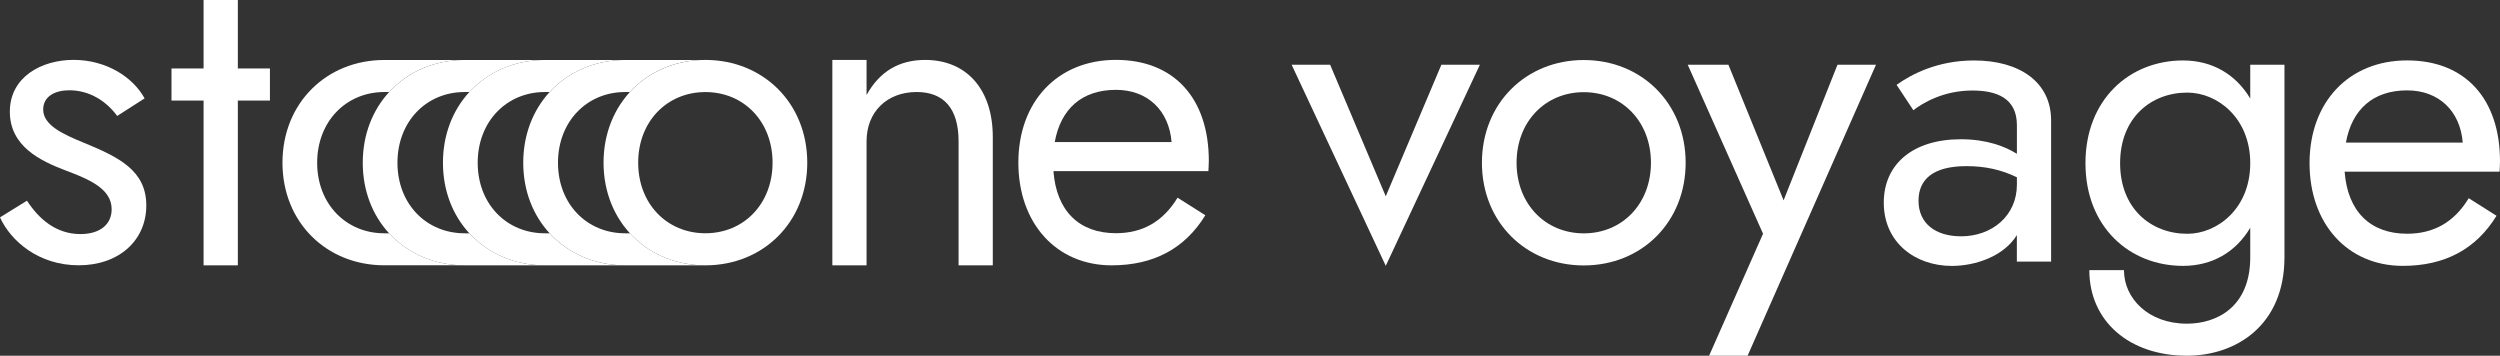
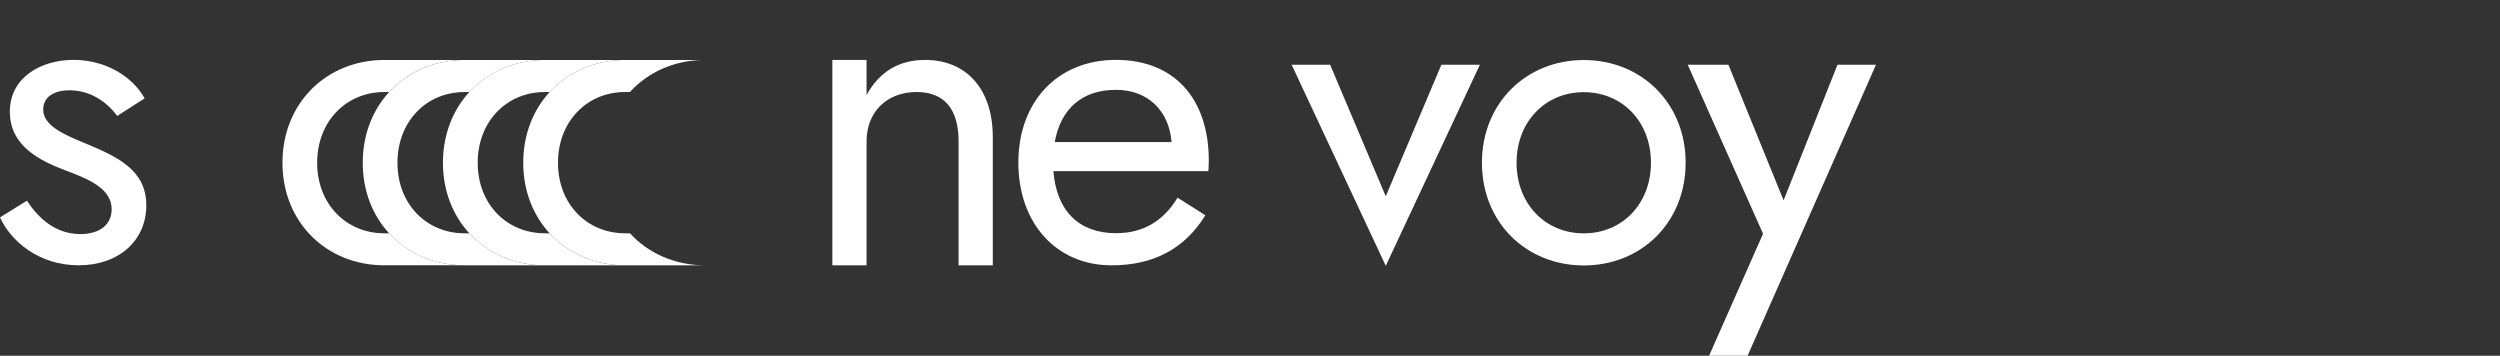
<svg xmlns="http://www.w3.org/2000/svg" id="Layer_1" data-name="Layer 1" viewBox="0 0 518.11 73.72">
  <rect x="0" y="0" width="518.11" height="73.72" fill="#333333" stroke="none" />
  <defs>
    <style>
      .cls-1 {
        fill: #fff;
        stroke-width: 0px;
      }
    </style>
  </defs>
  <path class="cls-1" d="m80.64,48.35h-.98c-7.98,0-13.93-6.11-13.93-14.62s5.95-14.66,13.93-14.66h.99c3.81-4.15,9.33-6.64,15.65-6.64h-16.64c-11.99,0-21.12,8.93-21.12,21.29s9.13,21.26,21.12,21.26h16.64c-6.32,0-11.85-2.49-15.66-6.64Z" />
-   <path class="cls-1" d="m42.19,14.19V0h7.1v14.19h6.65v6.65h-6.65v34.15h-7.1V20.84h-6.65v-6.65h6.65Z" />
  <path class="cls-1" d="m189.97,19.07c-6.21,0-10.38,4.17-10.38,10.2v25.72h-7.09V12.42h7.09v7.27c2.75-4.96,6.83-7.27,12.15-7.27,8.6,0,14.01,6.12,14.01,15.96v26.61h-7.09v-25.72c0-6.74-3.02-10.2-8.69-10.2Z" />
  <path class="cls-1" d="m211.05,33.7c0-12.68,8.16-21.29,20.22-21.29s19.25,7.98,19.25,20.93c0,.89-.09,1.95-.09,2.13h-32.11c.62,8.25,5.32,12.86,12.95,12.86,5.5,0,9.76-2.39,12.77-7.36l5.76,3.64c-4.25,6.92-10.73,10.38-19.42,10.38-11.44,0-19.33-8.69-19.33-21.28Zm7.54-4.26h24.21c-.53-6.56-4.97-10.82-11.53-10.82-7,0-11.44,3.9-12.68,10.82Z" />
  <path class="cls-1" d="m328.23,12.44c11.97,0,21.11,8.96,21.11,21.29s-9.13,21.28-21.11,21.28-21.11-8.96-21.11-21.28,9.13-21.29,21.11-21.29Zm0,35.92c7.98,0,13.92-6.12,13.92-14.63s-5.94-14.63-13.92-14.63-13.93,6.12-13.93,14.63,5.94,14.63,13.93,14.63Z" />
  <path class="cls-1" d="m362.18,73.72h-7.98l11.18-25.28-15.61-35.03h8.43l11.44,28.11,11.17-28.11h7.98l-26.61,60.31Z" />
-   <path class="cls-1" d="m393.06,17.58c3.11-2.22,8.52-5.05,16.05-5.05,9.49,0,15.97,4.52,15.97,12.42v29.27h-7.1v-5.5c-2.66,4.35-8.51,6.39-13.48,6.39-7.54,0-14.1-4.79-14.1-13.12,0-7.89,5.94-13.13,15.97-13.13,5.41,0,9.22,1.51,11.62,3.02v-5.94c0-5.59-4.17-7.18-9.22-7.18-6.12,0-10.38,2.66-12.24,4.08l-3.46-5.23Zm13.31,31.4c6.47,0,11.62-4.26,11.62-10.73v-1.51c-3.28-1.6-6.65-2.31-10.46-2.31-6.92,0-9.93,2.75-9.93,7.18,0,4.7,3.55,7.36,8.78,7.36Z" />
-   <path class="cls-1" d="m440.18,55.99c0,5.85,5.06,11.09,13.04,11.09,6.21,0,13.13-3.46,13.13-13.75v-6.12c-3.02,5.06-7.89,7.89-13.93,7.89-11.09,0-20.22-8.07-20.22-21.28s9.13-21.29,20.22-21.29c6.03,0,10.91,2.84,13.93,7.89v-7.01h7.09v39.91c0,14.1-10.02,20.4-20.22,20.4-11.97,0-20.22-7.18-20.22-17.74h7.18Zm13.13-7.54c6.21,0,13.04-5.23,13.04-14.63s-6.83-14.63-13.04-14.63c-7.54,0-13.93,5.23-13.93,14.63s6.39,14.63,13.93,14.63Z" />
-   <path class="cls-1" d="m478.64,33.81c0-12.68,8.16-21.29,20.22-21.29s19.25,7.98,19.25,20.93c0,.89-.09,1.95-.09,2.13h-32.11c.62,8.25,5.32,12.86,12.95,12.86,5.5,0,9.76-2.39,12.77-7.36l5.76,3.64c-4.25,6.92-10.73,10.38-19.42,10.38-11.44,0-19.33-8.69-19.33-21.28Zm7.54-4.26h24.21c-.53-6.56-4.97-10.82-11.53-10.82-7,0-11.44,3.9-12.68,10.82Z" />
  <path class="cls-1" d="m97.28,48.35h-.98c-7.98,0-13.93-6.11-13.93-14.62s5.95-14.66,13.93-14.66h.98c3.82-4.15,9.34-6.64,15.66-6.64h-16.64c-6.32,0-11.84,2.49-15.65,6.64-3.43,3.73-5.47,8.82-5.47,14.66s2.03,10.9,5.46,14.62c3.81,4.15,9.34,6.64,15.66,6.64h16.64c-6.32,0-11.85-2.49-15.66-6.64Z" />
  <path class="cls-1" d="m113.91,48.35h-.98c-7.98,0-13.93-6.11-13.93-14.62s5.95-14.66,13.93-14.66h.98c3.81-4.15,9.34-6.64,15.66-6.64h-16.64c-6.32,0-11.84,2.49-15.66,6.64-3.43,3.73-5.47,8.82-5.47,14.66s2.04,10.9,5.47,14.62c3.81,4.15,9.34,6.64,15.66,6.64h16.64c-6.33,0-11.85-2.49-15.66-6.64Z" />
  <path class="cls-1" d="m16.67,48.51c3.99,0,6.47-1.95,6.47-5.15,0-4.25-4.7-6.21-9.4-7.98-5.41-2.04-11.7-5.06-11.7-12.24s6.56-10.73,13.21-10.73,12.24,3.46,14.72,7.98l-5.68,3.64c-2.22-3.02-5.68-5.32-9.93-5.32-2.93,0-5.41,1.24-5.41,3.99,0,3.28,4.17,5.14,8.51,6.92,7.09,2.93,12.86,5.68,12.86,12.95s-5.68,12.41-14.01,12.41S2.22,49.93,0,45.05l5.59-3.46c2.48,3.81,6.03,6.92,11.09,6.92Z" />
  <path class="cls-1" d="m275.66,13.41l11.53,27.27,11.53-27.27h7.98l-19.51,41.68-19.51-41.68h7.98Z" />
  <path class="cls-1" d="m130.56,48.35h-.99c-7.98,0-13.93-6.11-13.93-14.62s5.95-14.66,13.93-14.66h.98c3.64-4,8.89-6.46,14.89-6.64h-15.87c-6.32,0-11.85,2.49-15.66,6.64-3.43,3.73-5.47,8.82-5.47,14.66s2.04,10.9,5.47,14.62c3.81,4.15,9.33,6.64,15.66,6.64h16.61c-6.3,0-11.82-2.49-15.62-6.64Z" />
-   <path class="cls-1" d="m146.19,12.42c11.97,0,21.11,8.96,21.11,21.29s-9.13,21.28-21.11,21.28-21.11-8.96-21.11-21.28,9.13-21.29,21.11-21.29Zm0,35.92c7.98,0,13.92-6.12,13.92-14.63s-5.94-14.63-13.92-14.63-13.93,6.12-13.93,14.63,5.94,14.63,13.93,14.63Z" />
</svg>